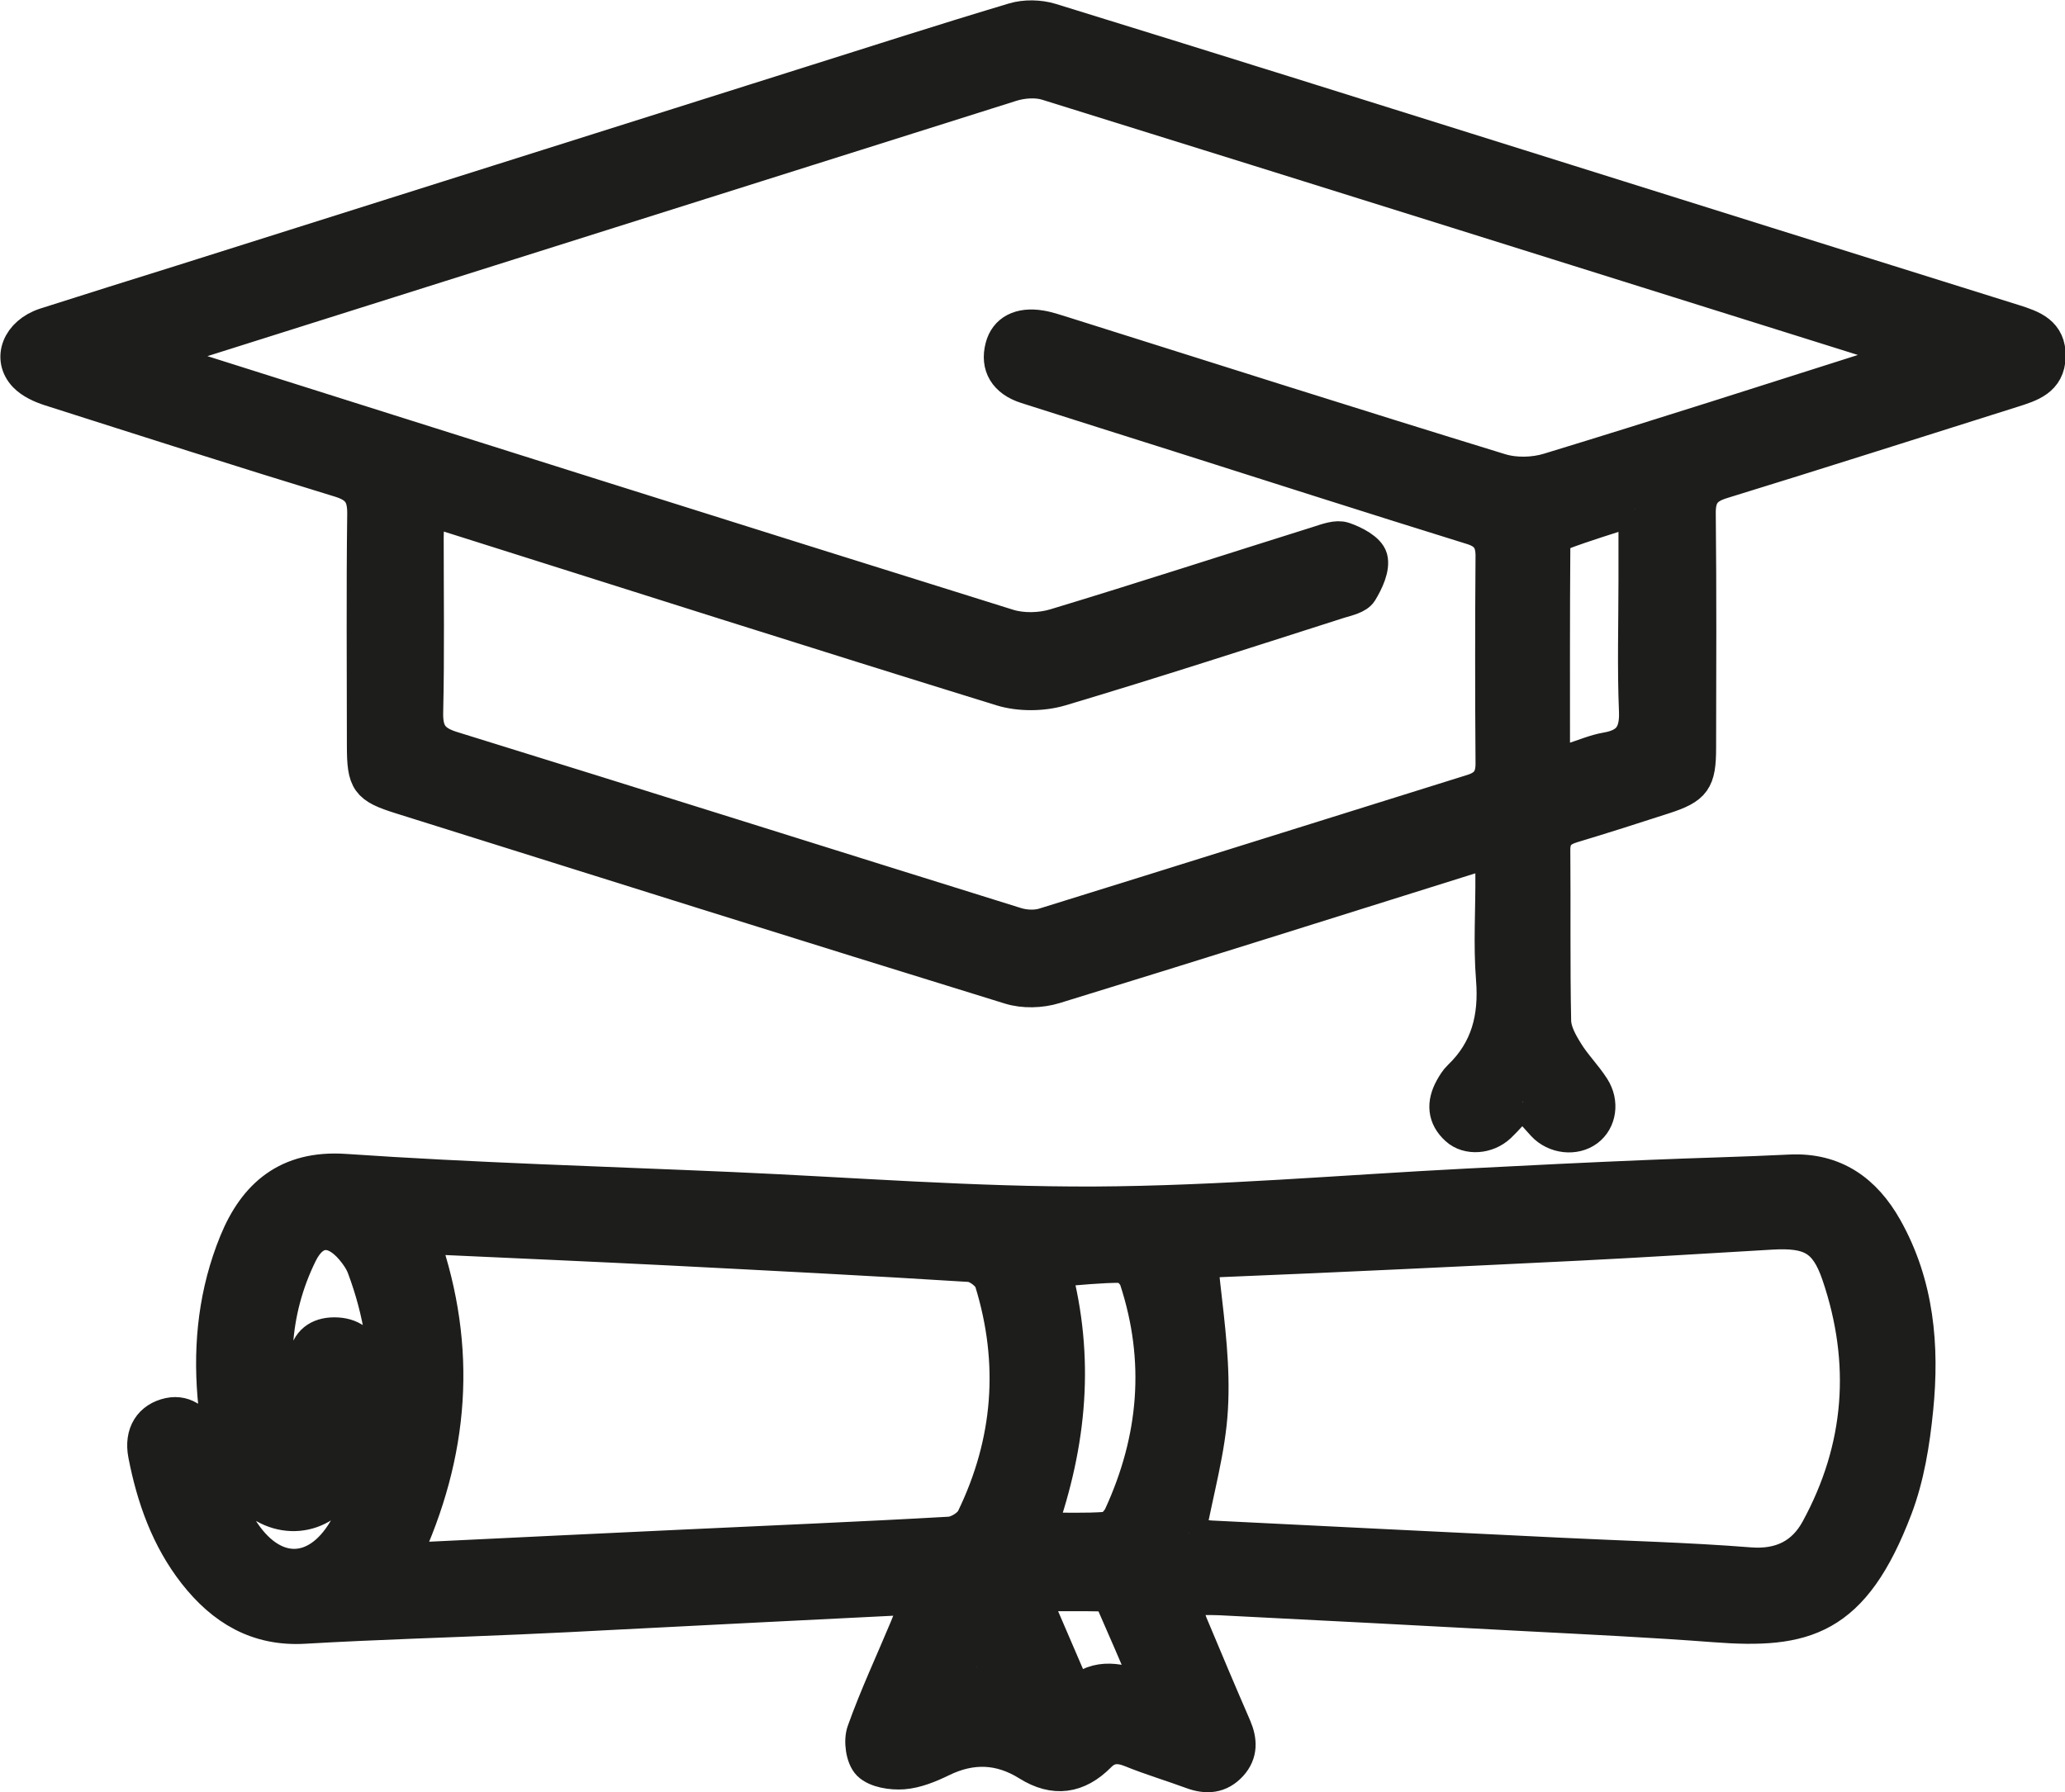
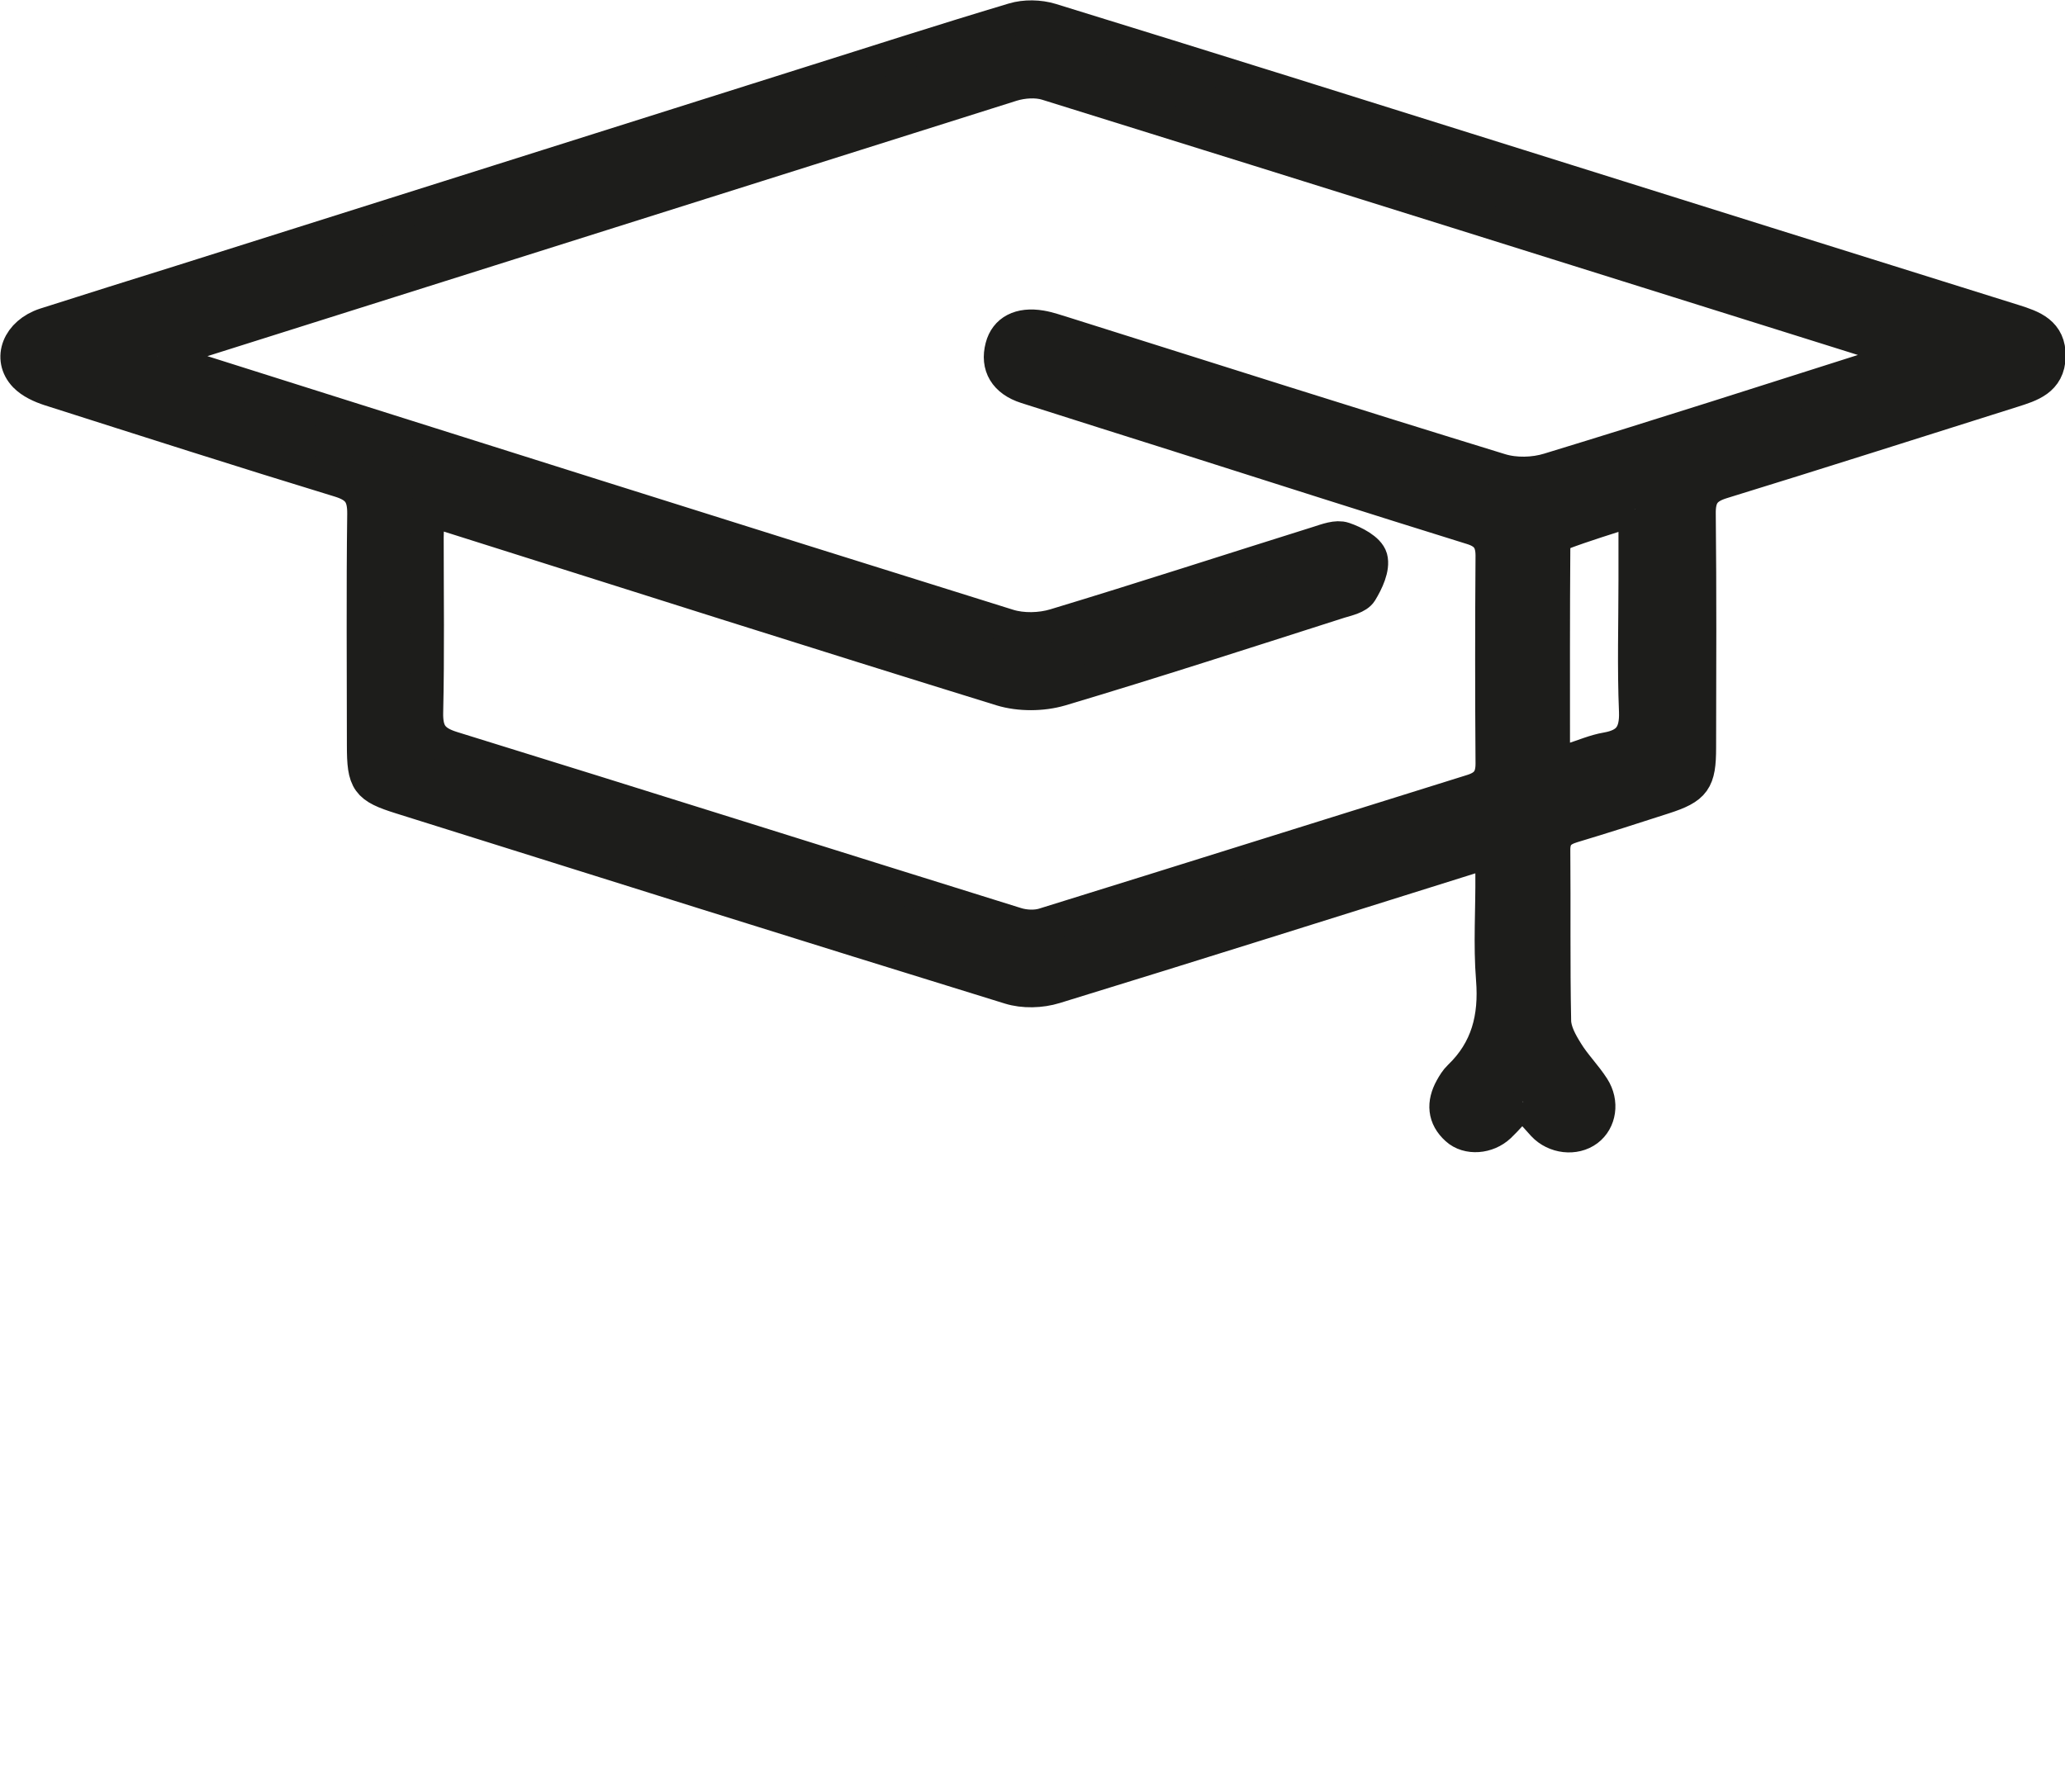
<svg xmlns="http://www.w3.org/2000/svg" id="Capa_2" viewBox="0 0 123.94 107.59">
  <defs>
    <style>.cls-1{fill:#1d1d1b;stroke:#1d1d1b;stroke-miterlimit:10;stroke-width:2px;}</style>
  </defs>
  <g id="Capa_1-2">
    <g>
      <path class="cls-1" d="M91.37,66.12c-.55,.6-.94,1.06-1.38,1.48-.72,.68-1.89,.77-2.55,.17-.78-.7-.82-1.54-.33-2.43,.14-.25,.29-.5,.49-.69,1.68-1.61,2.17-3.56,1.99-5.85-.17-2.1-.02-4.22-.04-6.34-.01-1.27-.14-1.35-1.35-.97-8.3,2.6-16.58,5.22-24.89,7.77-.84,.26-1.88,.29-2.71,.03-12.19-3.76-24.35-7.59-36.52-11.41-2.05-.64-2.26-.95-2.26-3.14,0-4.63-.04-9.27,.02-13.9,.01-1.13-.35-1.64-1.44-1.98-5.83-1.78-11.63-3.64-17.43-5.49-.52-.17-1.09-.43-1.46-.81-1-1.04-.39-2.56,1.2-3.08,2.75-.88,5.5-1.74,8.25-2.6,12.4-3.92,24.79-7.83,37.19-11.75,4.22-1.33,8.44-2.69,12.68-3.96,.69-.21,1.55-.19,2.24,.02,9.35,2.88,18.7,5.82,28.04,8.75,9.92,3.11,19.84,6.23,29.77,9.33,1.11,.35,2.13,.71,2.1,2.13-.03,1.41-1.12,1.73-2.19,2.07-5.81,1.83-11.62,3.69-17.44,5.48-1.04,.32-1.39,.83-1.37,1.91,.05,4.67,.03,9.35,.02,14.02,0,1.99-.29,2.4-2.15,3-1.82,.59-3.63,1.17-5.46,1.72-.77,.23-1.15,.6-1.14,1.45,.03,3.41-.02,6.83,.05,10.24,.01,.63,.38,1.3,.73,1.86,.46,.76,1.11,1.4,1.59,2.15,.57,.89,.39,1.98-.34,2.53-.76,.57-1.95,.44-2.65-.31-.38-.41-.75-.84-1.21-1.36M9.43,21.37c.72,.28,1.07,.44,1.44,.56,16.54,5.23,33.08,10.46,49.64,15.63,.86,.27,1.95,.24,2.81-.02,5.29-1.6,10.54-3.31,15.81-4.96,.5-.16,1.1-.39,1.53-.24,.62,.21,1.47,.65,1.62,1.16,.16,.59-.24,1.43-.6,2.02-.21,.34-.83,.47-1.29,.61-5.57,1.78-11.14,3.59-16.74,5.26-1.09,.32-2.45,.33-3.54,0-11.06-3.42-22.09-6.93-33.13-10.42-.37-.12-.76-.17-1.27-.29-.03,.63-.08,1.11-.08,1.58,0,3.5,.05,6.99-.03,10.49-.03,1.22,.34,1.78,1.54,2.15,11.29,3.49,22.57,7.06,33.85,10.57,.51,.16,1.15,.19,1.65,.04,8.58-2.66,17.14-5.36,25.71-8.03,.9-.28,1.22-.77,1.21-1.68-.03-4.14-.03-8.29,0-12.44,0-.92-.35-1.39-1.23-1.66-5.86-1.82-11.7-3.69-17.55-5.55-3.06-.97-6.12-1.93-9.18-2.91-1.26-.4-1.77-1.28-1.47-2.41,.25-.96,1.09-1.41,2.34-1.2,.48,.08,.94,.25,1.41,.39,8.72,2.75,17.43,5.52,26.16,8.2,.9,.28,2.03,.25,2.93-.03,6.72-2.05,13.41-4.2,20.11-6.33,.39-.12,.77-.3,1.16-.45-.44-.42-.85-.56-1.27-.69-16.71-5.24-33.41-10.49-50.13-15.69-.64-.2-1.46-.14-2.11,.06C44.22,10.3,27.72,15.51,11.22,20.72c-.48,.15-.95,.34-1.78,.65m88.7,9.19c-1.67,.54-3.06,.96-4.41,1.47-.24,.09-.48,.57-.48,.87-.03,3.98-.02,7.96-.02,11.94,0,.79,.42,.99,1.12,.76,.7-.22,1.38-.52,2.09-.64,1.31-.23,1.78-.89,1.73-2.25-.11-2.64-.03-5.28-.03-7.92v-4.22" />
-       <path class="cls-1" d="M17.69,86.95c.18-1.24,.34-2.18,.45-3.12,.09-.8,.03-1.63,.2-2.42,.2-.97,.92-1.38,1.91-1.32,.96,.06,1.59,.61,1.66,1.49,.21,2.58,.07,5.15-1.26,7.46-1.31,2.29-4.08,2.51-5.85,.53-1.47-1.64-1.78-3.74-1.95-5.79-.26-3.15,.09-6.25,1.3-9.21,1.15-2.81,3.09-4.53,6.54-4.3,7.73,.53,15.49,.75,23.24,1.09,7.26,.32,14.52,.9,21.78,.87,7.46-.04,14.92-.7,22.38-1.08,3.65-.19,7.3-.37,10.95-.52,2.8-.12,5.6-.18,8.4-.32,2.68-.13,4.5,1.21,5.74,3.41,1.91,3.39,2.23,7.11,1.85,10.88-.2,2.01-.53,4.07-1.24,5.94-2.56,6.74-5.49,7.46-10.88,7.05-3.8-.29-7.62-.47-11.43-.67-6.08-.33-12.16-.64-18.24-.95-.68-.03-1.35,0-2.24,0,.21,.65,.32,1.11,.49,1.53,.86,2.06,1.73,4.12,2.62,6.17,.35,.81,.39,1.59-.24,2.28-.66,.72-1.45,.78-2.34,.45-1.22-.45-2.47-.82-3.67-1.31-.73-.29-1.33-.26-1.88,.3-1.29,1.3-2.7,1.51-4.28,.52-1.68-1.05-3.4-1.11-5.19-.23-.72,.35-1.52,.68-2.31,.74-.69,.05-1.61-.09-2.05-.52-.39-.39-.53-1.4-.32-1.97,.75-2.1,1.7-4.13,2.56-6.19,.2-.47,.36-.96,.59-1.57-.45-.09-.75-.21-1.05-.19-5.68,.28-11.35,.57-17.03,.86-1.91,.1-3.81,.2-5.72,.28-4.3,.19-8.6,.31-12.9,.56-2.85,.17-4.92-1.1-6.59-3.23-1.64-2.1-2.5-4.55-3-7.12-.25-1.29,.35-2.18,1.46-2.42,.99-.21,1.81,.44,2.23,1.62,.63,1.75,1.1,3.61,2.05,5.17,1.88,3.09,4.72,3.05,6.43-.16,2.63-4.94,2.94-10.15,.97-15.43-.15-.41-.42-.8-.7-1.13-1.12-1.32-2.32-1.26-3.08,.28-1.74,3.54-1.87,7.26-.86,11.04,.04,.14,.18,.25,.52,.68m53.66,5.07c.36,.07,.83,.2,1.31,.23,6.97,.35,13.94,.69,20.91,1.03,3.81,.19,7.62,.28,11.42,.58,1.88,.15,3.23-.55,4.06-2.07,2.67-4.89,3.05-10.04,1.26-15.3-.74-2.17-1.71-2.63-4.01-2.5-3.85,.22-7.69,.47-11.54,.66-7.17,.35-14.34,.7-21.52,.99-1.14,.05-1.13,.47-1.02,1.43,.28,2.48,.61,5,.46,7.48-.14,2.44-.84,4.84-1.33,7.46m-45.98-17.61c2.26,6.53,1.79,12.8-1.16,19.12,.69,0,1.16,.02,1.63,0,4.95-.24,9.9-.48,14.84-.71,5.44-.26,10.87-.48,16.3-.79,.49-.03,1.19-.46,1.4-.9,2.22-4.58,2.59-9.35,1.09-14.21-.13-.43-.83-.95-1.29-.98-6-.38-12-.68-18-.99-4.58-.23-9.16-.43-13.75-.64-.3-.01-.61,.05-1.07,.09m37.03,17.38c1.51,0,2.75,.05,3.98-.04,.31-.02,.7-.44,.85-.76,2.12-4.61,2.53-9.34,.94-14.19-.11-.34-.59-.8-.9-.8-1.27,0-2.54,.14-3.97,.25,1.38,5.27,.94,10.29-.9,15.54m6.2,9.51c.09-.09,.18-.18,.27-.27-.71-1.66-1.42-3.32-2.15-4.97-.07-.15-.31-.33-.47-.33-1.34-.03-2.68-.01-4.27-.01,.9,2.09,1.69,3.92,2.56,5.95,1.38-1.25,2.72-.78,4.07-.36m-11.72,.19c1.26-.3,2.13-.51,3.13-.75-.44-1-.84-1.93-1.41-3.22-.64,1.48-1.12,2.59-1.72,3.98" />
    </g>
  </g>
</svg>